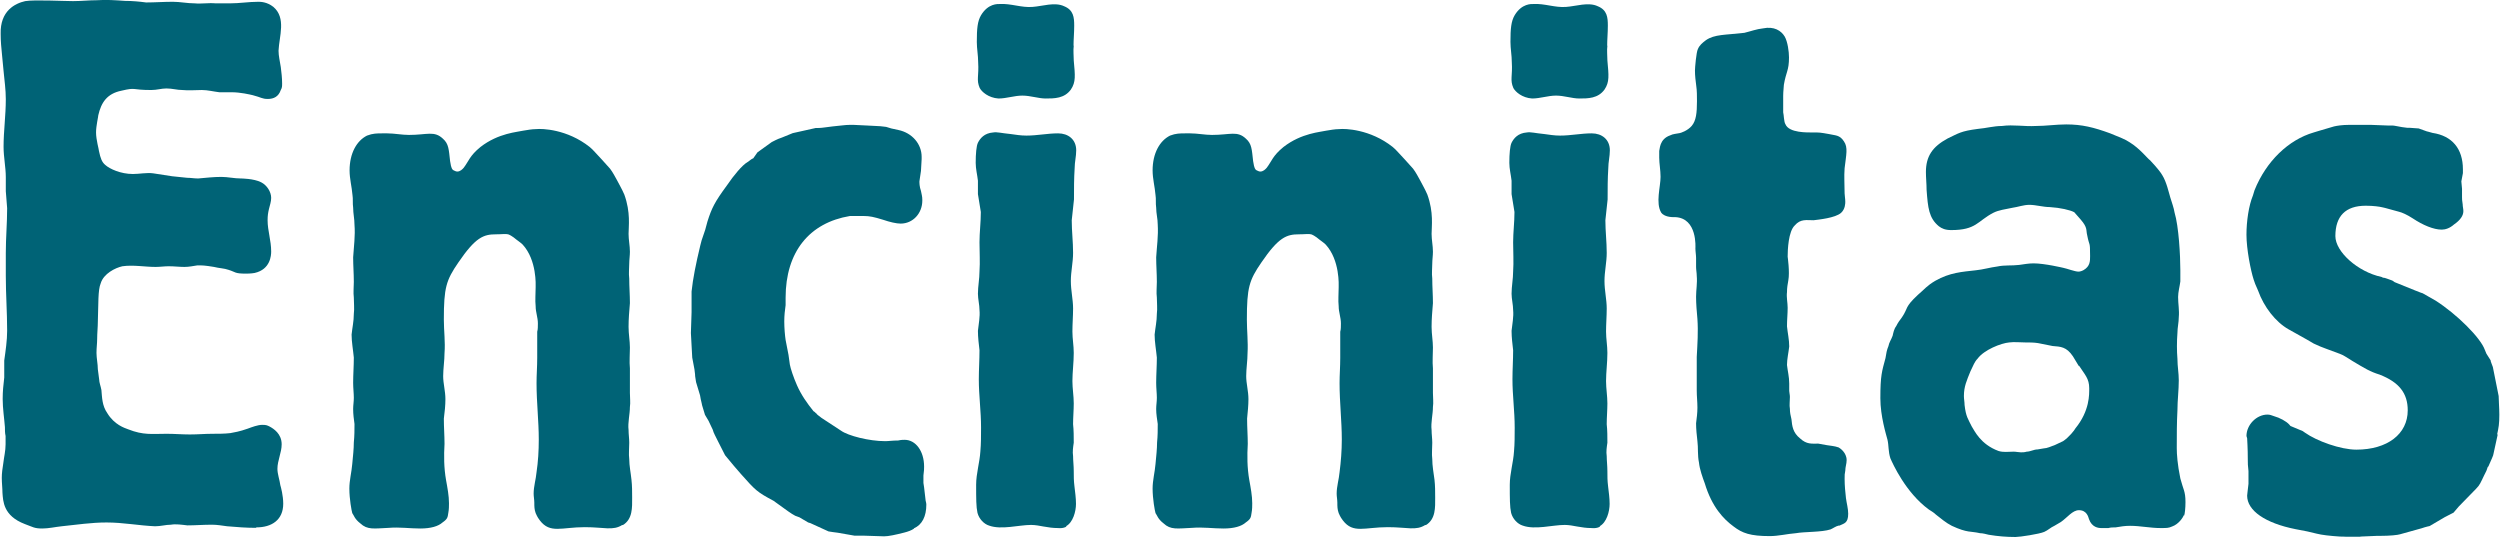
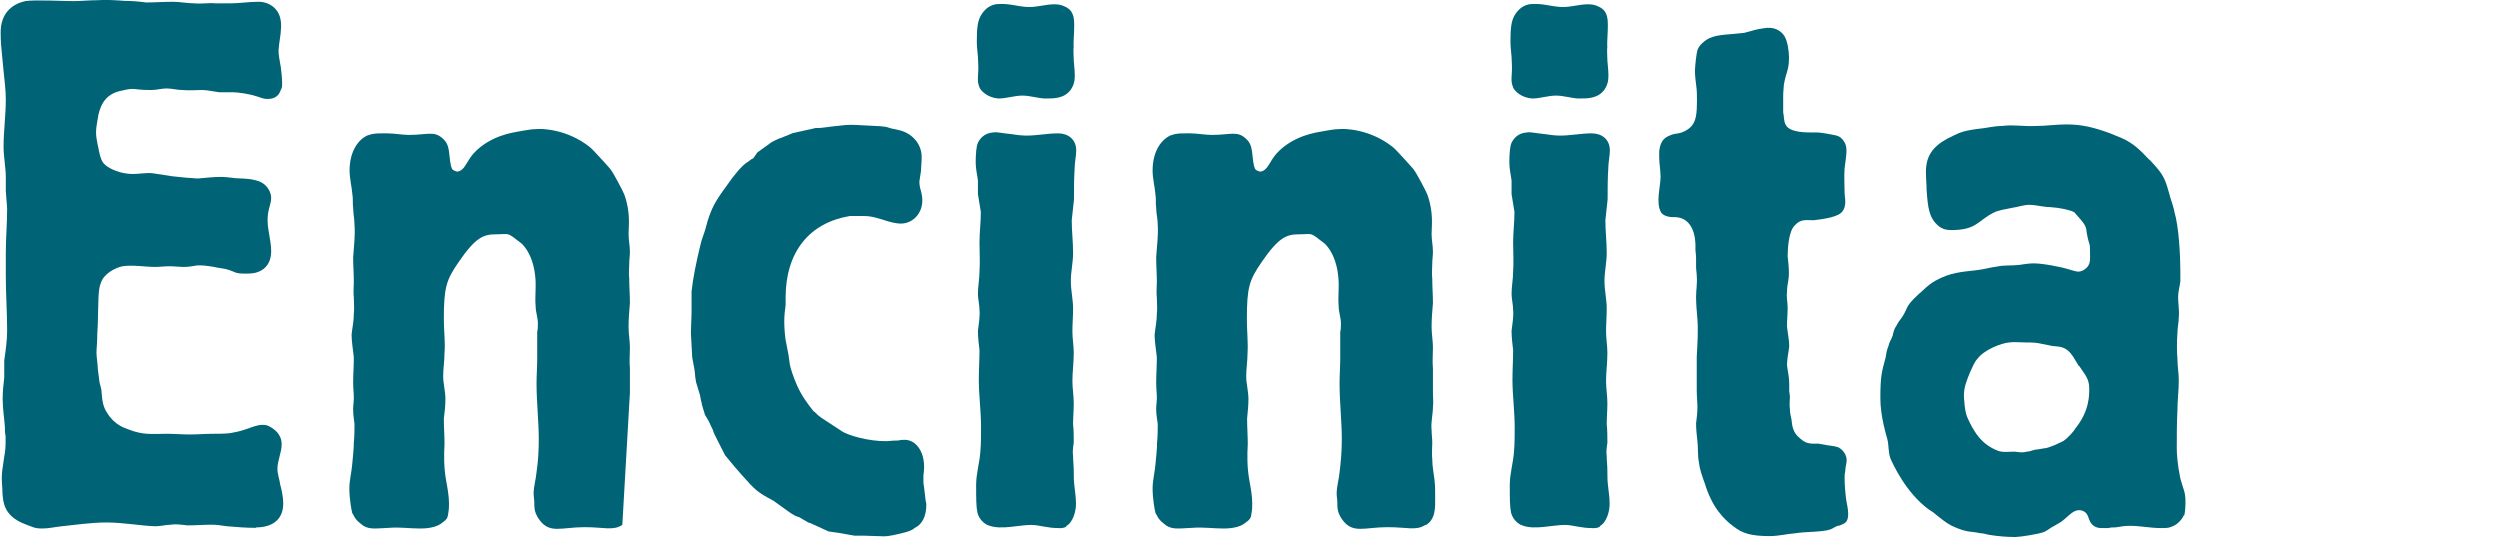
<svg xmlns="http://www.w3.org/2000/svg" id="_レイヤー_2" data-name="レイヤー 2" viewBox="0 0 111.92 24.03">
  <defs>
    <style>
      .cls-1 {
        fill: #006376;
      }
    </style>
  </defs>
  <g id="design">
    <g>
      <path class="cls-1" d="M11.46,23.63c-.42,0-.84-.03-1.29-.07-.23-.03-.45-.07-.68-.07-.39,0-.75.03-1.1.03-.26-.03-.52-.07-.74-.03-.23,0-.45.07-.71.07-.71-.03-1.42-.17-2.17-.17-.68,0-1.33.1-2.01.17-.29.03-.58.1-.87.1-.36,0-.42-.07-.78-.2-.97-.37-.97-1.03-1-1.4,0-.2-.03-.43-.03-.67,0-.2.03-.43.07-.67.03-.27.1-.53.1-.83v-.37c-.03-.13-.03-.27-.03-.4-.03-.4-.1-.83-.1-1.26,0-.33.03-.63.07-.96v-.76c.06-.43.13-.9.13-1.33,0-.83-.06-1.63-.06-2.46v-1.03c0-.67.06-1.33.06-2l-.06-.76v-.63c0-.43-.1-.9-.1-1.36,0-.7.1-1.4.1-2.13,0-.43-.06-.83-.1-1.26l-.07-.73c-.03-.3-.06-.6-.06-.93C0,.48.68.15,1.13.05,1.55-.02,2.85.05,3.27.05,3.63.05,3.98.01,4.34.01c.42-.03.84,0,1.26.03.32,0,.65.03.94.07.39,0,.78-.03,1.2-.03.32,0,.65.07.97.07.32.03.62-.03.94,0h.65c.42,0,.84-.07,1.26-.07.1,0,.39,0,.68.23.58.5.26,1.3.23,1.96,0,.23.06.47.1.73.03.23.06.5.06.73,0,.13,0,.2-.06.3-.1.3-.32.4-.58.4s-.29-.07-.68-.17c-.13-.03-.55-.13-.94-.13h-.55c-.26-.03-.52-.1-.78-.1-.29,0-.58.03-.88,0-.23,0-.45-.07-.71-.07-.23,0-.42.07-.68.07-.91,0-.65-.13-1.33.03-.65.13-.91.53-1.04,1.1,0,.07-.1.47-.1.77,0,.33.13.76.13.83.07.33.13.5.29.63.19.17.68.4,1.23.4.29,0,.62-.07.91-.03l.84.13.68.07c.16,0,.32.03.49.03.36-.03.68-.07,1.04-.07.29,0,.58.07.87.07,0,0,.58,0,.91.17.26.13.45.43.45.7,0,.17-.06.33-.1.5s-.06.3-.06.5c0,.47.16.9.16,1.4,0,.17-.03.8-.74.96-.16.03-.36.03-.39.03-.52,0-.45-.07-.78-.17-.19-.07-.42-.07-.65-.13-.42-.07-.52-.07-.74-.07-.19.03-.39.07-.58.07-.23,0-.45-.03-.71-.03-.19,0-.39.03-.58.03-.49,0-1-.1-1.49-.03-.32.07-.84.33-.97.76-.13.3-.1.93-.13,1.73,0,.23-.03.5-.03.76,0,.2-.03.4-.03.63s.06.5.06.73l.06.46c0,.13.07.3.1.47.03.33.03.7.26,1.03.32.53.78.67.94.73.68.27,1.07.2,1.72.2.36,0,.68.03,1.04.03s.68-.03,1-.03c.26,0,.55,0,.81-.03.16-.03.42-.07.78-.2.19-.07.45-.17.65-.17s.23.03.32.07c.19.1.55.33.55.8,0,.37-.19.73-.19,1.1,0,.23.1.5.13.73.03.1.13.47.13.83,0,.73-.52,1.06-1.2,1.06Z" />
-       <path class="cls-1" d="M27.86,23.5c-.42.27-.81.1-1.68.1-1.04,0-1.55.3-2.01-.3-.13-.17-.16-.27-.19-.33-.06-.17-.06-.3-.06-.47,0-.13-.03-.27-.03-.4,0-.33.1-.63.13-.96.07-.47.1-.96.1-1.46,0-.83-.1-1.66-.1-2.53,0-.37.03-.73.03-1.13v-1.17c.03-.1.03-.23.03-.37,0-.27-.1-.5-.1-.77-.03-.27,0-.57,0-.86,0-.07.06-1.2-.58-1.9-.1-.1-.26-.2-.29-.23,0,0-.19-.17-.36-.23-.13-.03-.26,0-.55,0-.55,0-.91.13-1.68,1.26-.55.8-.65,1.13-.65,2.56,0,.5.07,1,.03,1.5,0,.33-.06.7-.06,1.03s.1.67.1,1.03c0,.27-.03.57-.07.87,0,.4.03.76.03,1.13-.03.53-.03,1.06.07,1.63.06.33.13.7.13,1.03,0,.13,0,.27-.03.43-.03.2-.03.27-.26.43-.19.17-.52.27-1,.27-.45,0-.94-.07-1.39-.03-.68.03-.97.1-1.29-.2-.26-.2-.29-.37-.36-.46-.03-.1-.13-.63-.13-1.1,0-.37.1-.73.13-1.1.03-.33.07-.67.07-.96.03-.3.03-.57.03-.83-.03-.23-.06-.43-.06-.67,0-.17.03-.33.03-.5,0-.2-.03-.43-.03-.67,0-.37.03-.77.03-1.13-.03-.33-.1-.7-.1-1.03.03-.3.1-.6.1-.93.03-.23,0-.5,0-.73-.03-.23,0-.46,0-.7,0-.37-.03-.73-.03-1.1.03-.5.1-.96.06-1.46,0-.27-.06-.5-.06-.76-.03-.2,0-.4-.03-.57-.03-.37-.13-.73-.13-1.1,0-.77.32-1.33.78-1.56.26-.1.45-.1.68-.1h.23c.32,0,.65.07.97.07.81,0,1.13-.2,1.52.17.26.23.26.47.32,1,.03.13.03.3.13.4.06.03.13.07.19.07.13,0,.23-.1.29-.17.23-.3.26-.53.75-.93.81-.63,1.68-.67,1.91-.73.19-.03.39-.07.58-.07.26-.03,1.39,0,2.4.8.16.13.29.3.55.57l.36.4c.13.17.23.37.32.53.06.13.19.33.32.63.29.8.19,1.43.19,1.76,0,.27.06.53.06.8,0,.17-.03.37-.03.53,0,.23-.03.43,0,.67,0,.37.03.73.03,1.1-.03.37-.06.7-.06,1.06,0,.33.06.63.06.93s-.03.63,0,.93v1.1c0,.23.03.43,0,.63,0,.33-.1.7-.06,1.03,0,.2.03.37.03.57,0,.27-.03.5,0,.73,0,.3.07.63.1.93.03.27.03.53.03.8,0,.43.03.96-.42,1.23Z" />
+       <path class="cls-1" d="M27.86,23.5c-.42.27-.81.1-1.68.1-1.04,0-1.55.3-2.01-.3-.13-.17-.16-.27-.19-.33-.06-.17-.06-.3-.06-.47,0-.13-.03-.27-.03-.4,0-.33.1-.63.13-.96.07-.47.1-.96.1-1.46,0-.83-.1-1.66-.1-2.53,0-.37.03-.73.03-1.13v-1.17c.03-.1.03-.23.03-.37,0-.27-.1-.5-.1-.77-.03-.27,0-.57,0-.86,0-.07.06-1.2-.58-1.9-.1-.1-.26-.2-.29-.23,0,0-.19-.17-.36-.23-.13-.03-.26,0-.55,0-.55,0-.91.13-1.68,1.26-.55.8-.65,1.13-.65,2.56,0,.5.07,1,.03,1.5,0,.33-.06.7-.06,1.03s.1.67.1,1.03c0,.27-.03.57-.07.87,0,.4.03.76.03,1.13-.03.53-.03,1.06.07,1.63.06.33.13.7.13,1.03,0,.13,0,.27-.03.43-.03.2-.03.27-.26.43-.19.17-.52.27-1,.27-.45,0-.94-.07-1.39-.03-.68.03-.97.1-1.29-.2-.26-.2-.29-.37-.36-.46-.03-.1-.13-.63-.13-1.1,0-.37.1-.73.13-1.1.03-.33.07-.67.07-.96.03-.3.03-.57.03-.83-.03-.23-.06-.43-.06-.67,0-.17.03-.33.03-.5,0-.2-.03-.43-.03-.67,0-.37.03-.77.03-1.13-.03-.33-.1-.7-.1-1.03.03-.3.1-.6.1-.93.03-.23,0-.5,0-.73-.03-.23,0-.46,0-.7,0-.37-.03-.73-.03-1.1.03-.5.1-.96.06-1.46,0-.27-.06-.5-.06-.76-.03-.2,0-.4-.03-.57-.03-.37-.13-.73-.13-1.1,0-.77.32-1.33.78-1.56.26-.1.45-.1.68-.1h.23c.32,0,.65.07.97.07.81,0,1.13-.2,1.52.17.26.23.26.47.32,1,.03.13.03.3.13.4.06.03.13.07.19.07.13,0,.23-.1.29-.17.23-.3.26-.53.75-.93.81-.63,1.68-.67,1.91-.73.19-.03.39-.07.58-.07.26-.03,1.39,0,2.4.8.16.13.29.3.55.57l.36.4c.13.17.23.37.32.53.06.13.19.33.32.63.29.8.19,1.43.19,1.76,0,.27.06.53.06.8,0,.17-.03.37-.03.53,0,.23-.03.43,0,.67,0,.37.03.73.03,1.1-.03.37-.06.7-.06,1.06,0,.33.06.63.06.93s-.03.63,0,.93v1.1Z" />
      <path class="cls-1" d="M40.91,23.67c-.1.07-.26.13-.42.17-.39.1-.71.17-.91.17l-.94-.03h-.39l-.74-.13-.23-.03-.19-.03-.81-.37-.1-.03-.39-.23-.19-.07c-.19-.1-.32-.2-.97-.67-.75-.4-.81-.47-1.46-1.2l-.32-.37-.39-.47-.29-.57c-.13-.27-.23-.43-.26-.57l-.19-.4-.16-.27s-.06-.2-.13-.43c0-.03-.03-.13-.06-.27l-.03-.17-.16-.53c-.03-.07-.03-.17-.06-.33,0-.13-.03-.23-.03-.3l-.1-.53-.06-1.1.03-.93v-.93c.06-.57.19-1.23.39-2.06l.06-.23.16-.47.1-.37c.19-.6.32-.87.88-1.63.29-.43.68-.9.91-1.03.13-.1.23-.17.26-.17l.19-.27.32-.23.32-.23c.07-.03.23-.13.45-.2l.49-.2.45-.1.58-.13h.1c.19,0,.29-.03.65-.07.36-.03.55-.07.78-.07h.16l.62.03.58.03.26.03.23.07.32.07c.62.13,1.04.63,1.04,1.2v.1l-.03.53-.07.47c0,.07,0,.23.07.43.03.17.06.23.06.4v.03c0,.57-.42,1.03-.97,1.03-.19,0-.49-.07-.78-.17-.42-.13-.61-.17-.87-.17h-.62c-1.81.3-2.88,1.6-2.88,3.66v.33c-.03.2-.06.47-.06.73,0,.3.03.63.06.83l.13.67.06.43c.03.17.16.57.32.93.19.43.45.8.74,1.16.07.03.1.1.13.1,0,.03.1.1.23.2l.87.57c.32.23,1.26.47,1.98.47.16,0,.32-.03.58-.03.13-.03.23-.03.29-.03.49,0,.87.5.87,1.2,0,.07,0,.2-.03.4v.33l.03.2.07.6s.03.1.03.17c0,.53-.19.9-.55,1.06Z" />
      <path class="cls-1" d="M47.75,23.57c-.16.1-.36.07-.39.07-.23,0-.42-.03-.65-.07-.16-.03-.36-.07-.55-.07-.55,0-1.33.23-1.88.03-.23-.07-.45-.3-.52-.57-.06-.27-.06-.63-.06-1.26,0-.5.16-1,.19-1.5.03-.33.03-.7.03-1.06,0-.73-.1-1.43-.1-2.16,0-.43.03-.86.03-1.3-.03-.27-.07-.57-.07-.87.03-.3.1-.63.07-.93,0-.23-.07-.5-.07-.73,0-.33.07-.67.07-1,.03-.43,0-.86,0-1.3s.06-.9.06-1.36l-.13-.8v-.6c-.03-.27-.1-.53-.1-.8,0-.4.03-.76.1-.9.1-.2.29-.43.68-.46.19-.03.36.03.78.07.23.03.45.07.71.07.49,0,.94-.1,1.42-.1.45,0,.81.27.81.76,0,.27-.07.53-.07.8-.03.46-.03.93-.03,1.4l-.1.93c0,.5.06.96.06,1.46,0,.43-.1.83-.1,1.26s.1.83.1,1.23c0,.33-.03.7-.03,1.03s.06.63.06.96c0,.43-.06.87-.06,1.26,0,.33.06.67.06,1,0,.3-.03.63-.03.93.03.27.03.57.03.83-.03.2-.06.4-.03.6,0,.2.03.43.03.67s0,.43.03.67c.03.27.07.53.07.8,0,.33-.13.83-.45,1ZM48.07,2.04c-.03.23,0,.43,0,.67.06.67.1.96-.13,1.3-.29.4-.74.4-1.13.4-.32,0-.68-.13-1.04-.13s-.71.13-1.07.13c-.45-.03-.75-.3-.84-.47-.16-.37-.03-.53-.07-1.16,0-.3-.06-.6-.06-.9,0-.6.03-.93.19-1.2.32-.53.75-.5.84-.5.49-.03.97.17,1.46.13.45-.03,1-.23,1.42-.03.42.17.45.5.45.87,0,.33-.03.6-.03.9Z" />
      <path class="cls-1" d="M63.81,23.5c-.42.27-.81.1-1.68.1-1.04,0-1.55.3-2.01-.3-.13-.17-.16-.27-.19-.33-.06-.17-.06-.3-.06-.47,0-.13-.03-.27-.03-.4,0-.33.1-.63.13-.96.06-.47.1-.96.1-1.46,0-.83-.1-1.66-.1-2.53,0-.37.03-.73.03-1.13v-1.17c.03-.1.03-.23.03-.37,0-.27-.1-.5-.1-.77-.03-.27,0-.57,0-.86,0-.07.06-1.2-.58-1.9-.1-.1-.26-.2-.29-.23,0,0-.19-.17-.36-.23-.13-.03-.26,0-.55,0-.55,0-.91.13-1.68,1.26-.55.8-.65,1.13-.65,2.56,0,.5.06,1,.03,1.5,0,.33-.06.7-.06,1.03s.1.67.1,1.03c0,.27-.03.57-.06.87,0,.4.03.76.03,1.13-.03.53-.03,1.06.07,1.63.06.33.13.7.13,1.03,0,.13,0,.27-.03.43-.03.2-.03.27-.26.43-.19.17-.52.27-1,.27-.45,0-.94-.07-1.39-.03-.68.03-.97.1-1.29-.2-.26-.2-.29-.37-.36-.46-.03-.1-.13-.63-.13-1.1,0-.37.1-.73.13-1.1.03-.33.07-.67.07-.96.03-.3.03-.57.03-.83-.03-.23-.07-.43-.07-.67,0-.17.03-.33.03-.5,0-.2-.03-.43-.03-.67,0-.37.03-.77.03-1.13-.03-.33-.1-.7-.1-1.03.03-.3.1-.6.1-.93.03-.23,0-.5,0-.73-.03-.23,0-.46,0-.7,0-.37-.03-.73-.03-1.1.03-.5.1-.96.07-1.46,0-.27-.07-.5-.07-.76-.03-.2,0-.4-.03-.57-.03-.37-.13-.73-.13-1.1,0-.77.32-1.33.78-1.56.26-.1.45-.1.68-.1h.23c.32,0,.65.07.97.07.81,0,1.13-.2,1.52.17.26.23.26.47.32,1,.03.13.03.3.13.4.06.03.13.07.19.07.13,0,.23-.1.29-.17.23-.3.26-.53.75-.93.81-.63,1.68-.67,1.91-.73.19-.03.39-.07.58-.07.26-.03,1.39,0,2.4.8.16.13.29.3.55.57l.36.4c.13.17.23.37.32.53.06.13.19.33.32.63.29.8.19,1.43.19,1.76,0,.27.06.53.06.8,0,.17-.03.37-.03.53,0,.23-.03.43,0,.67,0,.37.03.73.03,1.1-.03.37-.06.7-.06,1.06,0,.33.06.63.06.93s-.03.63,0,.93v1.1c0,.23.03.43,0,.63,0,.33-.1.7-.06,1.03,0,.2.03.37.03.57,0,.27-.03.5,0,.73,0,.3.06.63.1.93.03.27.03.53.03.8,0,.43.03.96-.42,1.23Z" />
      <path class="cls-1" d="M71.64,23.57c-.16.1-.36.07-.39.07-.23,0-.42-.03-.65-.07-.16-.03-.36-.07-.55-.07-.55,0-1.33.23-1.88.03-.23-.07-.45-.3-.52-.57-.06-.27-.06-.63-.06-1.26,0-.5.16-1,.19-1.5.03-.33.03-.7.03-1.06,0-.73-.1-1.43-.1-2.16,0-.43.03-.86.03-1.3-.03-.27-.07-.57-.07-.87.03-.3.1-.63.07-.93,0-.23-.07-.5-.07-.73,0-.33.07-.67.07-1,.03-.43,0-.86,0-1.3s.06-.9.06-1.36l-.13-.8v-.6c-.03-.27-.1-.53-.1-.8,0-.4.03-.76.1-.9.1-.2.29-.43.68-.46.19-.03.36.03.78.07.23.03.45.07.71.07.49,0,.94-.1,1.42-.1.45,0,.81.27.81.76,0,.27-.07.53-.07.8-.03.46-.03.93-.03,1.4l-.1.93c0,.5.06.96.06,1.46,0,.43-.1.83-.1,1.26s.1.83.1,1.23c0,.33-.03.7-.03,1.03s.06.63.06.96c0,.43-.06.87-.06,1.26,0,.33.06.67.06,1,0,.3-.03.63-.03.93.03.27.03.57.03.83-.03.2-.06.4-.03.6,0,.2.03.43.03.67s0,.43.03.67c.03.27.07.53.07.8,0,.33-.13.83-.45,1ZM71.96,2.04c-.03.23,0,.43,0,.67.06.67.1.96-.13,1.3-.29.4-.74.4-1.13.4-.32,0-.68-.13-1.04-.13s-.71.13-1.07.13c-.45-.03-.75-.3-.84-.47-.16-.37-.03-.53-.07-1.16,0-.3-.06-.6-.06-.9,0-.6.03-.93.19-1.2.32-.53.75-.5.84-.5.49-.03.97.17,1.46.13.45-.03,1-.23,1.42-.03.42.17.45.5.45.87,0,.33-.03.6-.03.9Z" />
      <path class="cls-1" d="M82.31,23.53c-.13.03-.26.13-.36.17-.39.13-1.17.1-1.55.17-.39.03-.78.13-1.17.13-.87,0-1.23-.13-1.62-.43-.45-.33-.97-.87-1.29-1.93-.1-.27-.23-.63-.26-.93-.07-.33-.03-.67-.07-.96-.03-.27-.06-.53-.06-.8.03-.23.06-.47.06-.7,0-.27-.03-.5-.03-.77v-1.5c.03-.57.07-1.13.03-1.7-.03-.33-.06-.67-.06-1,0-.3.06-.6.03-.93,0-.13-.03-.27-.03-.4v-.4c0-.13-.03-.3-.03-.43,0-.03.1-1.36-.91-1.4-.03,0-.45.03-.62-.2-.26-.43-.03-1.16-.03-1.6,0-.3-.06-.6-.06-.86v-.3c.03-.07,0-.53.49-.7.13-.07.29-.07.42-.1.03,0,.36-.1.55-.33s.23-.57.23-1.1c0-.23,0-.47-.03-.67-.03-.23-.06-.47-.06-.7,0-.13.06-.83.13-.96.07-.17.19-.27.36-.4.39-.27.87-.23,1.72-.33.29-.07.55-.17.84-.2.49-.1.81.1.97.37.13.23.19.67.19.93,0,.6-.13.63-.23,1.23,0,.1-.03.27-.03.5v.73c.03.1.03.43.1.53.16.4,1,.37,1.26.37s.29,0,.68.07c.29.07.49.03.68.33.19.27.1.6.03,1.2-.03.37,0,.73,0,1.13,0,.1.03.23.03.37,0,.07,0,.33-.19.5-.26.23-1,.3-1.23.33-.32,0-.58-.07-.84.23-.29.27-.32,1.1-.32,1.4,0,0,.1.7.03,1.06-.03.17-.06.33-.06.53-.03.23.03.47.03.7,0,.27-.03.53-.03.83.03.3.1.6.1.9-.03.27-.1.57-.1.83.03.27.1.53.1.83v.33c0,.07.03.17.03.27,0,.2-.03.37,0,.53,0,.17.03.3.07.47.03.3.06.6.39.86.29.27.52.23.81.23l.39.07c.16.03.32.03.52.1.06.03.36.23.36.57,0,.17-.06.3-.06.47-.03.2-.03.13-.03.37,0,.3.03.6.06.86.03.23.1.47.1.7,0,.43-.19.43-.39.53Z" />
      <path class="cls-1" d="M97.76,23.07c-.03.1-.23.4-.52.5-.16.07-.23.07-.52.07-.45,0-.91-.1-1.36-.1-.23,0-.42.03-.65.07-.1,0-.23,0-.32.03h-.32c-.13,0-.42-.03-.55-.4-.03-.1-.1-.4-.45-.4-.29,0-.52.33-.81.53l-.29.17c-.16.07-.29.2-.45.27-.23.1-1.1.23-1.29.23-.39,0-.78-.03-1.2-.1-.13-.03-.26-.07-.39-.07-.42-.1-.55,0-1.26-.33-.26-.13-.49-.33-.71-.5-.1-.1-.23-.17-.32-.23-1.04-.76-1.62-2.06-1.72-2.29-.1-.3-.07-.57-.13-.83-.06-.23-.32-1.06-.32-1.86,0-1.03.07-1.2.23-1.8.03-.2.06-.37.13-.53.03-.17.13-.3.19-.47.03-.13.06-.3.16-.43.06-.13.16-.27.26-.4.29-.43.1-.43.71-1,.32-.27.39-.4.78-.63.65-.37,1.2-.4,1.81-.47.32-.03.65-.13.97-.17.32-.07.65-.03.97-.07.23-.03.42-.07.65-.07.49,0,1.33.2,1.33.2.16.03.52.17.68.17.07,0,.16-.03.23-.07.29-.17.29-.4.29-.63,0-.7-.03-.4-.13-.93-.06-.23.03-.33-.29-.7l-.29-.33c-.19-.1-.62-.2-1.1-.23-.29,0-.62-.1-.91-.1-.26,0-.52.1-.75.13-.32.07-.62.1-.87.23-.71.37-.75.77-1.88.77-.26,0-.42-.07-.55-.17-.45-.37-.49-.83-.55-1.63,0-.27-.03-.53-.03-.8,0-.7.29-1.13.97-1.5.49-.23.58-.33,1.36-.43.36-.03.71-.13,1.07-.13.52-.07,1,.03,1.52,0,.45,0,.91-.07,1.36-.07.71,0,1.23.13,1.97.4.42.17.68.27.87.4.45.27.84.77.91.8.06.07.39.4.55.67.19.3.29.77.36,1s.16.47.19.67c.19.63.26,1.93.26,2.59v.5c-.03.23-.1.47-.1.7,0,.3.06.6.03.9,0,.23-.06.47-.06.7-.03.4-.03.8,0,1.17,0,.33.06.63.06.96,0,.43-.06.9-.06,1.33-.03.57-.03,1.13-.03,1.7,0,.27.03.73.16,1.36.13.5.23.57.23,1.06,0,.27-.03.53-.06.6ZM93.06,16.38l-.26-.43c-.29-.43-.55-.43-.91-.46l-.65-.13c-.19-.03-.39-.03-.58-.03-.23,0-.49-.03-.71,0-.36.03-1.13.33-1.42.73-.13.13-.19.3-.32.57-.16.4-.29.67-.29,1.1,0,.13.03.27.03.4.06.53.16.63.32.96.13.2.39.8,1.2,1.1.23.07.42.03.68.03.1,0,.23.03.32.03s.16,0,.26-.03c.16,0,.32-.1.49-.1.52-.1.26,0,.78-.2l.36-.17c.26-.17.52-.5.55-.57.65-.8.62-1.53.62-1.8,0-.43-.19-.6-.45-1Z" />
-       <path class="cls-1" d="M111.82,19.44l-.19.87c0,.07-.1.27-.23.57l-.03.03-.06.17-.1.2c-.16.33-.19.43-.36.6l-.78.8-.23.27-.39.2-.68.4s-.16.03-.36.1l-.97.27c-.1.03-.42.07-.91.07h-.13l-.71.03c-.1.03-.16.03-.26.03-.16,0-.39-.03-.68-.03-.45-.03-.81-.07-1.04-.13l-.42-.1-.52-.1c-1.36-.27-2.17-.83-2.17-1.5,0-.07.03-.23.06-.53v-.57c-.03-.23-.03-.37-.03-.47,0-.6-.03-.93-.03-1,0-.03-.03-.07-.03-.1,0-.5.45-.96.94-.96.1,0,.19.03.29.07.26.07.55.23.68.37l.06.07.55.23.1.07c.52.37,1.59.76,2.3.76,1.39,0,2.3-.7,2.3-1.76,0-.77-.39-1.26-1.26-1.6-.42-.13-.65-.27-1.2-.6-.32-.2-.42-.27-.58-.33l-.62-.23-.26-.1-.29-.13-.29-.17-.84-.47c-.58-.33-1.1-1-1.36-1.73l-.13-.3-.07-.2c-.13-.4-.32-1.36-.32-2,0-.6.1-1.3.29-1.76l.07-.23c.52-1.3,1.52-2.26,2.65-2.59l.23-.07.68-.2c.13-.03.36-.07.68-.07h.97l.78.03h.19c.07,0,.19.03.42.07l.23.03h.1l.42.03.36.13s.13.03.26.07c.87.13,1.36.7,1.36,1.63v.17l-.07.37.03.33v.37c0,.07,0,.17.03.33,0,.1.03.2.03.3,0,.2-.13.4-.42.6-.19.17-.39.23-.55.23-.36,0-.84-.2-1.29-.5-.26-.17-.49-.27-.62-.3l-.62-.17-.13-.03c-.13-.03-.39-.07-.74-.07-.91,0-1.36.47-1.36,1.36,0,.7,1,1.6,2.07,1.83t.06.03c.1,0,.23.07.42.13l.1.07c.81.33,1.23.5,1.26.5l.58.33c.94.6,2.01,1.66,2.2,2.2l.07.17.19.3c0,.07.06.17.1.3l.26,1.3c0,.2.03.53.03.83,0,.43-.03.57-.1.9Z" />
    </g>
  </g>
</svg>